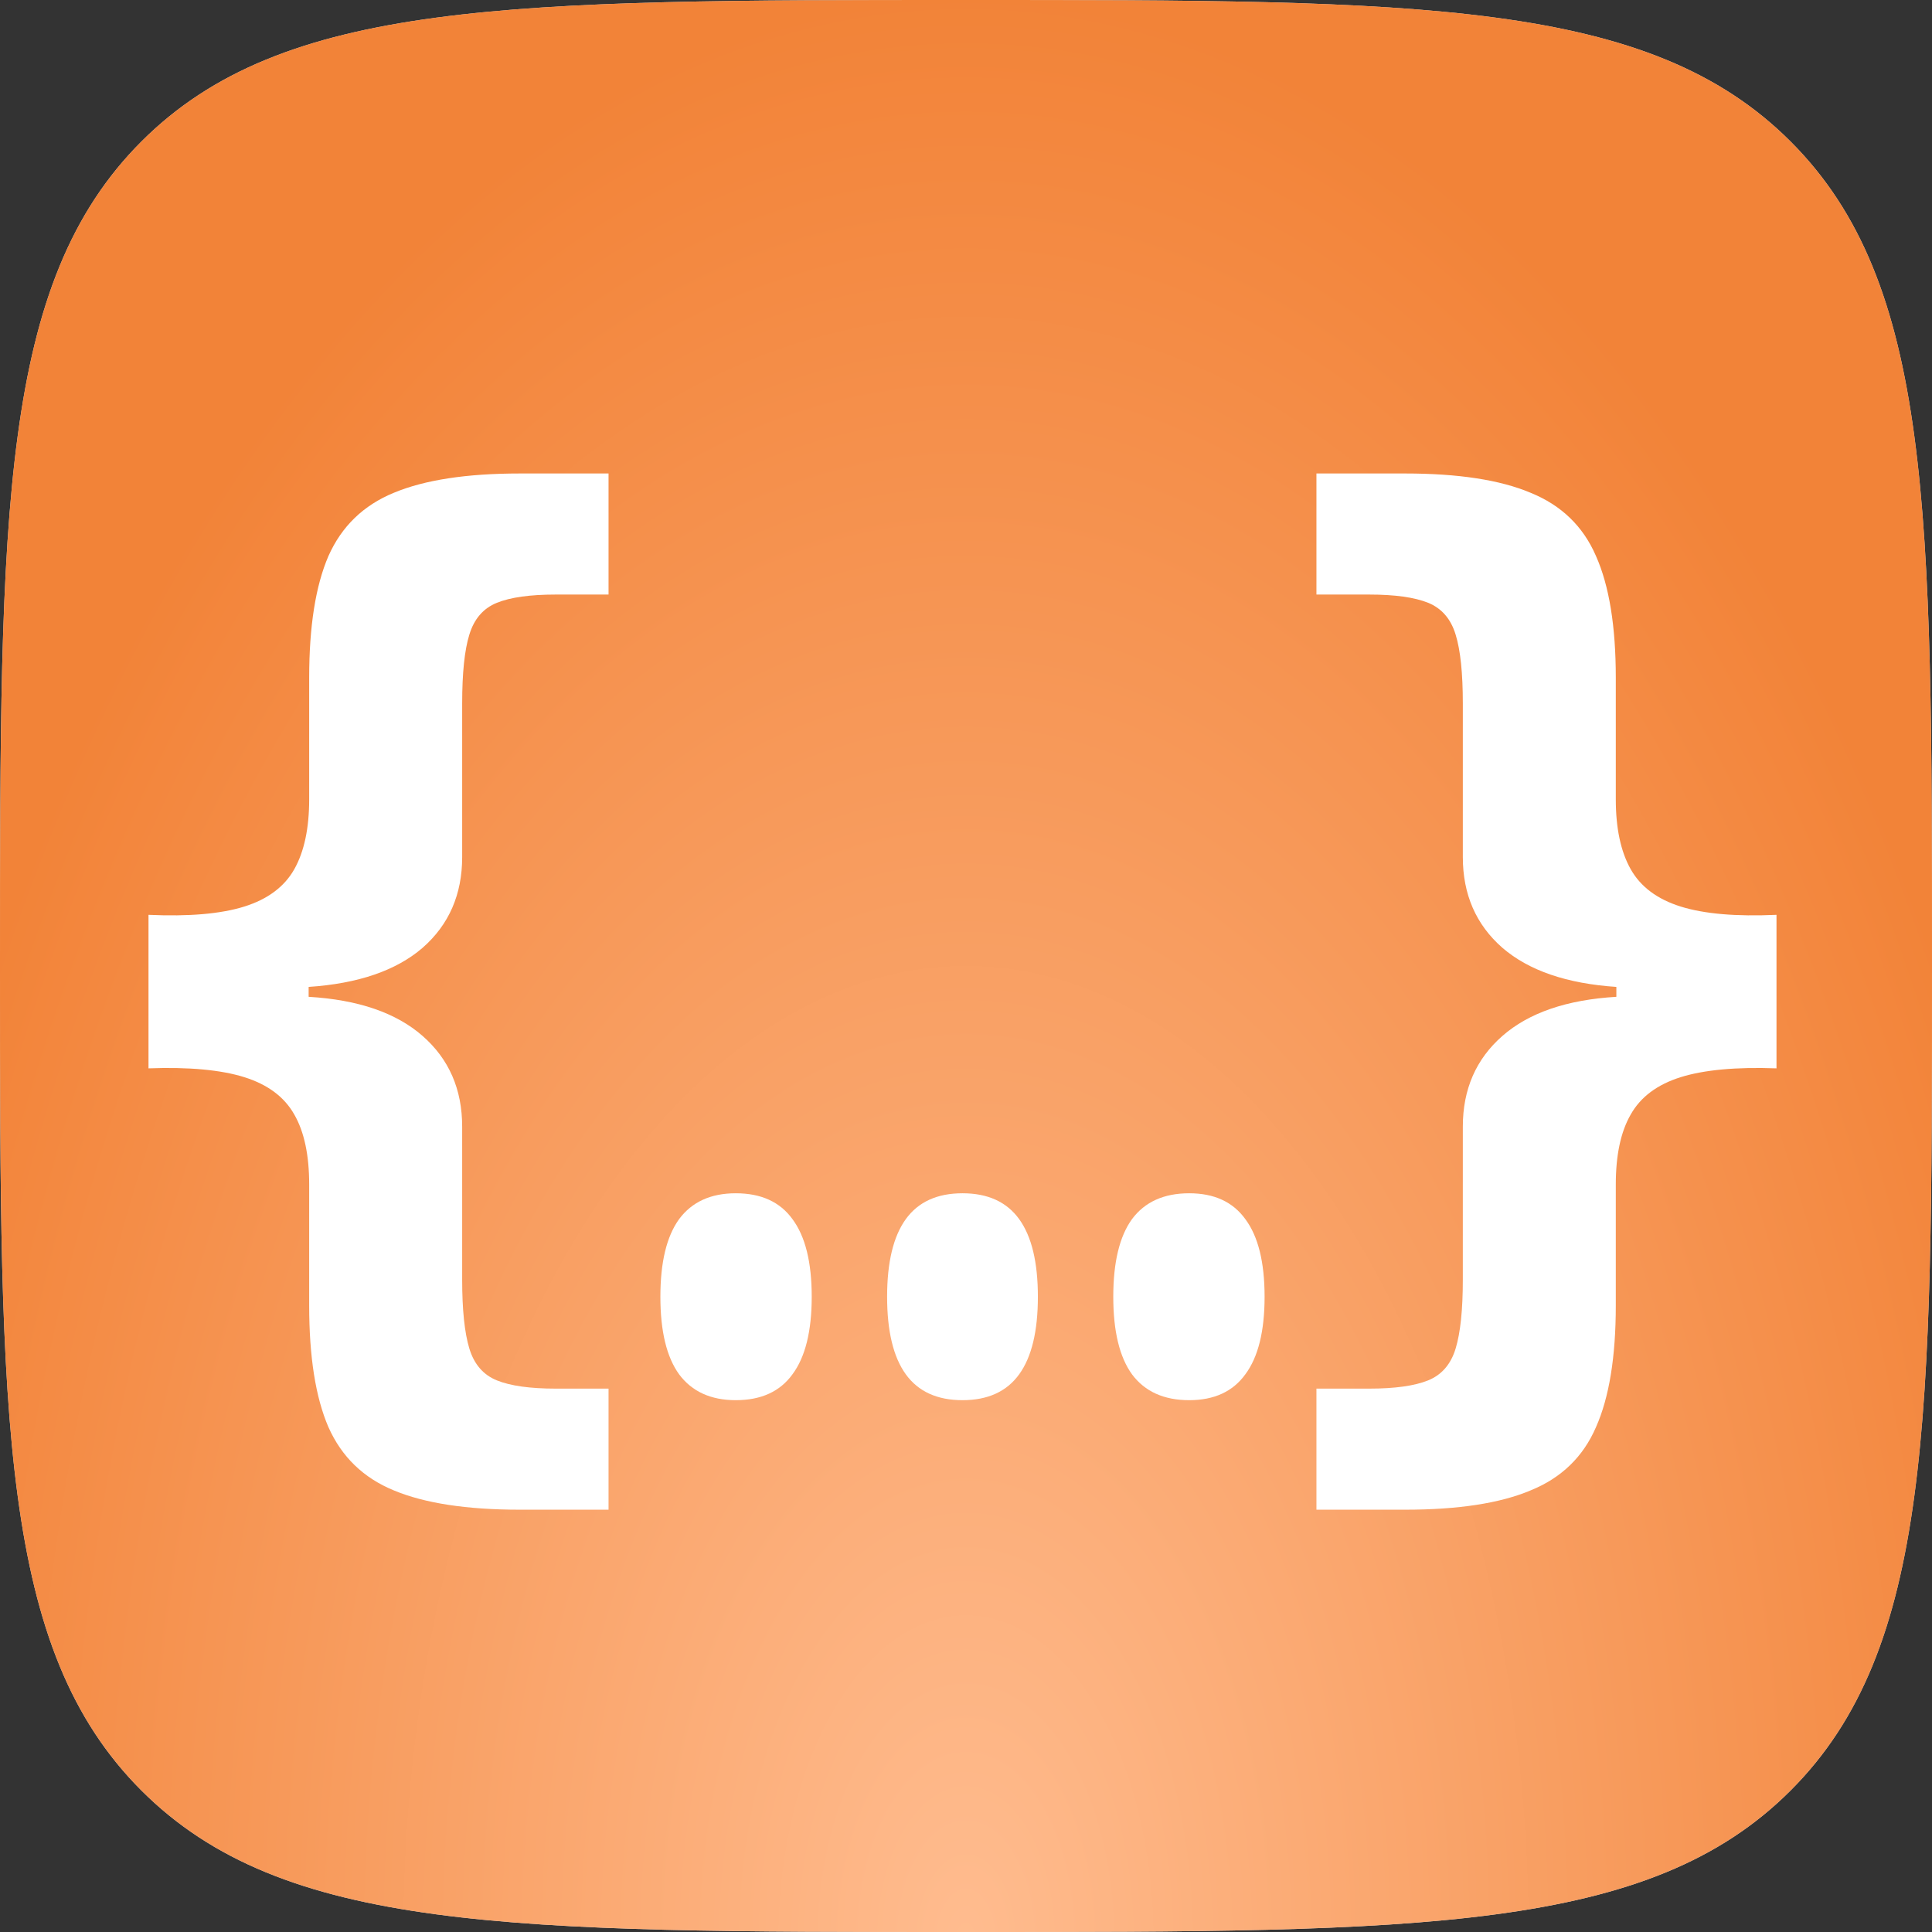
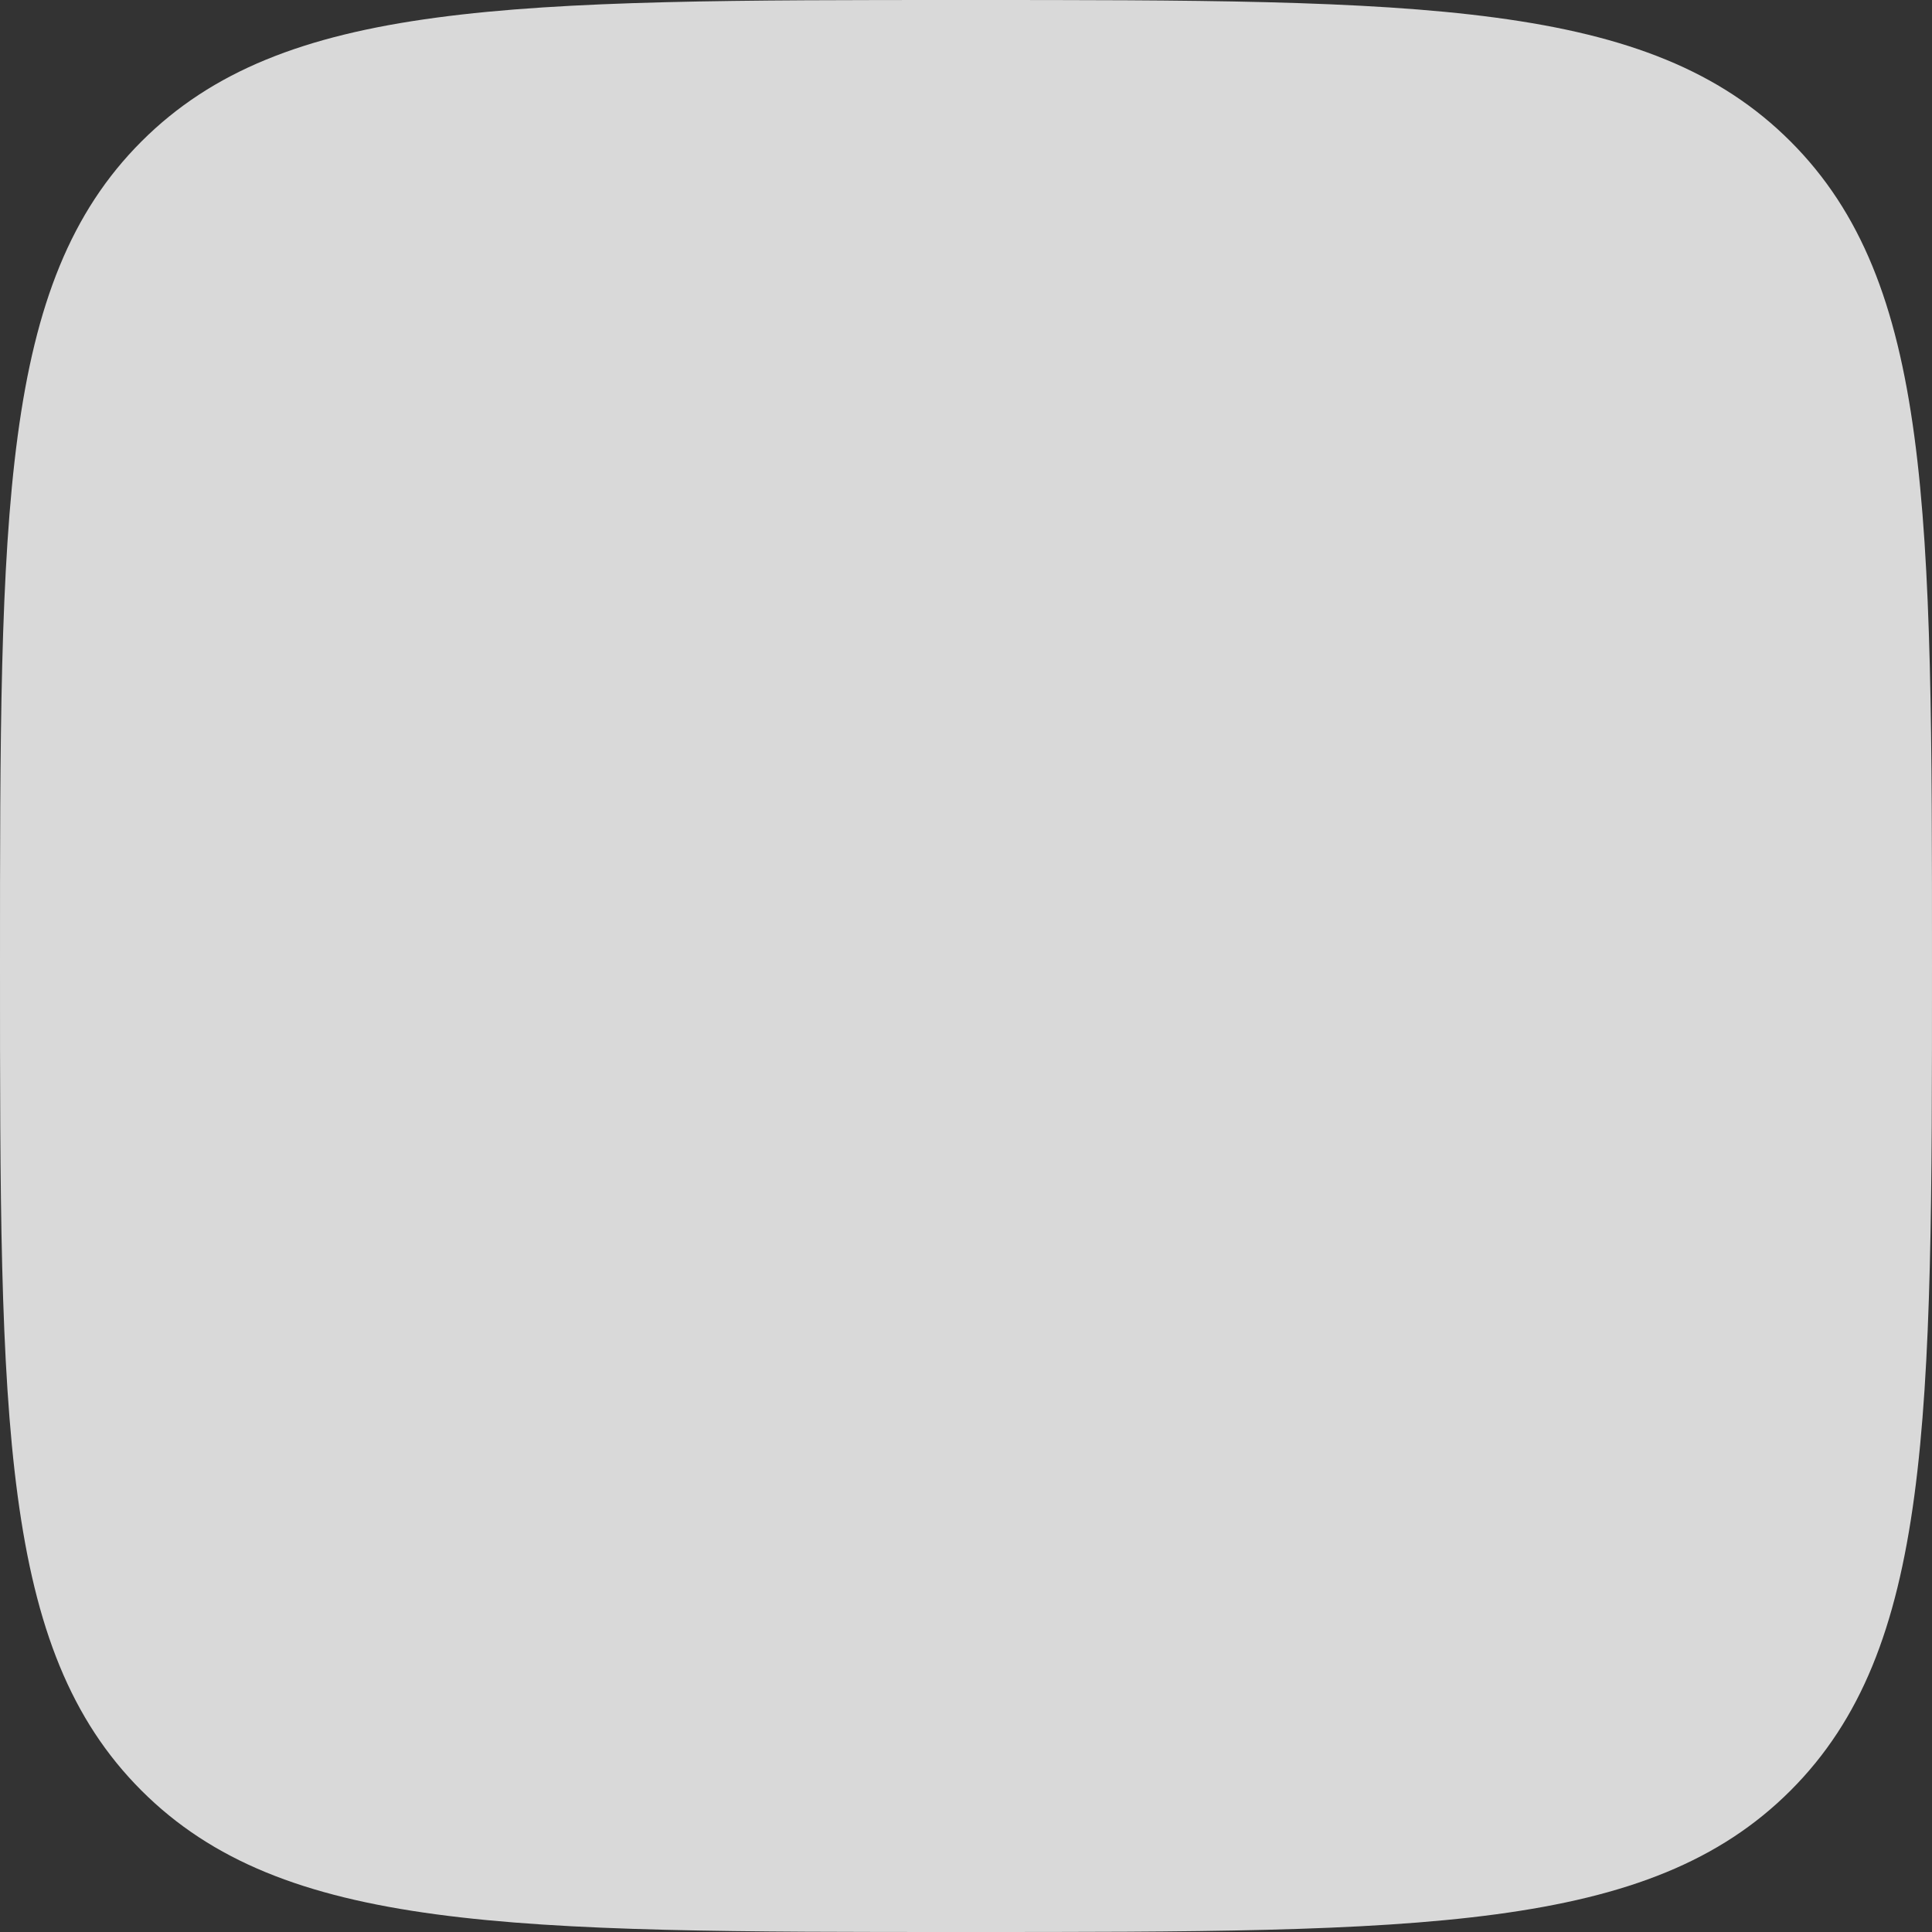
<svg xmlns="http://www.w3.org/2000/svg" width="96" height="96" viewBox="0 0 96 96" fill="none">
  <rect x="0" y="0" width="96" height="96" fill="#333333" stroke="none" />
  <path d="M0 48C0 25.373 0 14.059 7.029 7.029C14.059 0 25.373 0 48 0C70.627 0 81.941 0 88.971 7.029C96 14.059 96 25.373 96 48C96 70.627 96 81.941 88.971 88.971C81.941 96 70.627 96 48 96C25.373 96 14.059 96 7.029 88.971C0 81.941 0 70.627 0 48Z" fill="#D9D9D9" />
-   <path d="M0 48C0 25.373 0 14.059 7.029 7.029C14.059 0 25.373 0 48 0C70.627 0 81.941 0 88.971 7.029C96 14.059 96 25.373 96 48C96 70.627 96 81.941 88.971 88.971C81.941 96 70.627 96 48 96C25.373 96 14.059 96 7.029 88.971C0 81.941 0 70.627 0 48Z" fill="url(#paint0_radial_602_41117)" />
-   <path d="M30.238 75.016H25.836C23.193 75.016 21.105 74.697 19.574 74.059C18.061 73.439 16.977 72.391 16.32 70.914C15.682 69.438 15.363 67.423 15.363 64.871V58.855C15.363 57.397 15.117 56.24 14.625 55.383C14.133 54.508 13.303 53.888 12.137 53.523C10.97 53.159 9.384 53.013 7.379 53.086V45.457C9.384 45.548 10.97 45.411 12.137 45.047C13.303 44.682 14.133 44.062 14.625 43.188C15.117 42.312 15.363 41.155 15.363 39.715V33.672C15.363 31.12 15.682 29.105 16.32 27.629C16.977 26.152 18.061 25.104 19.574 24.484C21.105 23.846 23.193 23.527 25.836 23.527H30.238V29.543H27.613C26.337 29.543 25.362 29.68 24.688 29.953C24.013 30.227 23.557 30.755 23.32 31.539C23.083 32.305 22.965 33.444 22.965 34.957V42.586C22.965 44.445 22.309 45.949 20.996 47.098C19.684 48.228 17.797 48.875 15.336 49.039V49.531C17.797 49.677 19.684 50.324 20.996 51.473C22.309 52.621 22.965 54.125 22.965 55.984V63.586C22.965 65.081 23.083 66.22 23.32 67.004C23.557 67.788 24.013 68.316 24.688 68.59C25.362 68.863 26.337 69 27.613 69H30.238V75.016Z" fill="white" />
-   <path d="M36.56 69.574C35.321 69.574 34.382 69.146 33.744 68.289C33.124 67.432 32.814 66.147 32.814 64.434C32.814 62.72 33.124 61.435 33.744 60.578C34.382 59.721 35.321 59.293 36.56 59.293C37.818 59.293 38.757 59.721 39.377 60.578C40.015 61.435 40.334 62.72 40.334 64.434C40.334 66.147 40.015 67.432 39.377 68.289C38.757 69.146 37.818 69.574 36.56 69.574ZM47.826 69.574C46.568 69.574 45.629 69.146 45.009 68.289C44.39 67.432 44.08 66.147 44.08 64.434C44.08 62.72 44.39 61.435 45.009 60.578C45.629 59.721 46.568 59.293 47.826 59.293C49.084 59.293 50.022 59.721 50.642 60.578C51.262 61.435 51.572 62.72 51.572 64.434C51.572 66.147 51.262 67.432 50.642 68.289C50.022 69.146 49.084 69.574 47.826 69.574ZM59.091 69.574C57.834 69.574 56.886 69.146 56.248 68.289C55.628 67.432 55.318 66.147 55.318 64.434C55.318 62.72 55.628 61.435 56.248 60.578C56.886 59.721 57.834 59.293 59.091 59.293C60.331 59.293 61.261 59.721 61.88 60.578C62.519 61.435 62.837 62.72 62.837 64.434C62.837 66.147 62.519 67.432 61.88 68.289C61.261 69.146 60.331 69.574 59.091 69.574Z" fill="white" />
-   <path d="M65.413 75.016V69H68.038C69.314 69 70.29 68.863 70.964 68.59C71.638 68.316 72.094 67.788 72.331 67.004C72.568 66.22 72.687 65.081 72.687 63.586V55.984C72.687 54.125 73.343 52.621 74.656 51.473C75.968 50.324 77.855 49.677 80.316 49.531V49.039C77.855 48.875 75.968 48.228 74.656 47.098C73.343 45.949 72.687 44.445 72.687 42.586V34.957C72.687 33.444 72.568 32.305 72.331 31.539C72.094 30.755 71.638 30.227 70.964 29.953C70.29 29.68 69.314 29.543 68.038 29.543H65.413V23.527H69.816C72.459 23.527 74.537 23.846 76.05 24.484C77.581 25.104 78.666 26.152 79.304 27.629C79.96 29.105 80.288 31.12 80.288 33.672V39.715C80.288 41.155 80.534 42.312 81.027 43.188C81.519 44.062 82.348 44.682 83.515 45.047C84.681 45.411 86.267 45.548 88.273 45.457V53.086C86.267 53.013 84.681 53.159 83.515 53.523C82.348 53.888 81.519 54.508 81.027 55.383C80.534 56.24 80.288 57.397 80.288 58.855V64.871C80.288 67.423 79.96 69.438 79.304 70.914C78.666 72.391 77.581 73.439 76.05 74.059C74.537 74.697 72.459 75.016 69.816 75.016H65.413Z" fill="white" />
  <defs>
    <radialGradient id="paint0_radial_602_41117" cx="0" cy="0" r="1" gradientUnits="userSpaceOnUse" gradientTransform="translate(48 96) rotate(-90) scale(96 56.477)">
      <stop stop-color="#FFBC8F" />
      <stop offset="1" stop-color="#F28338" />
    </radialGradient>
  </defs>
</svg>